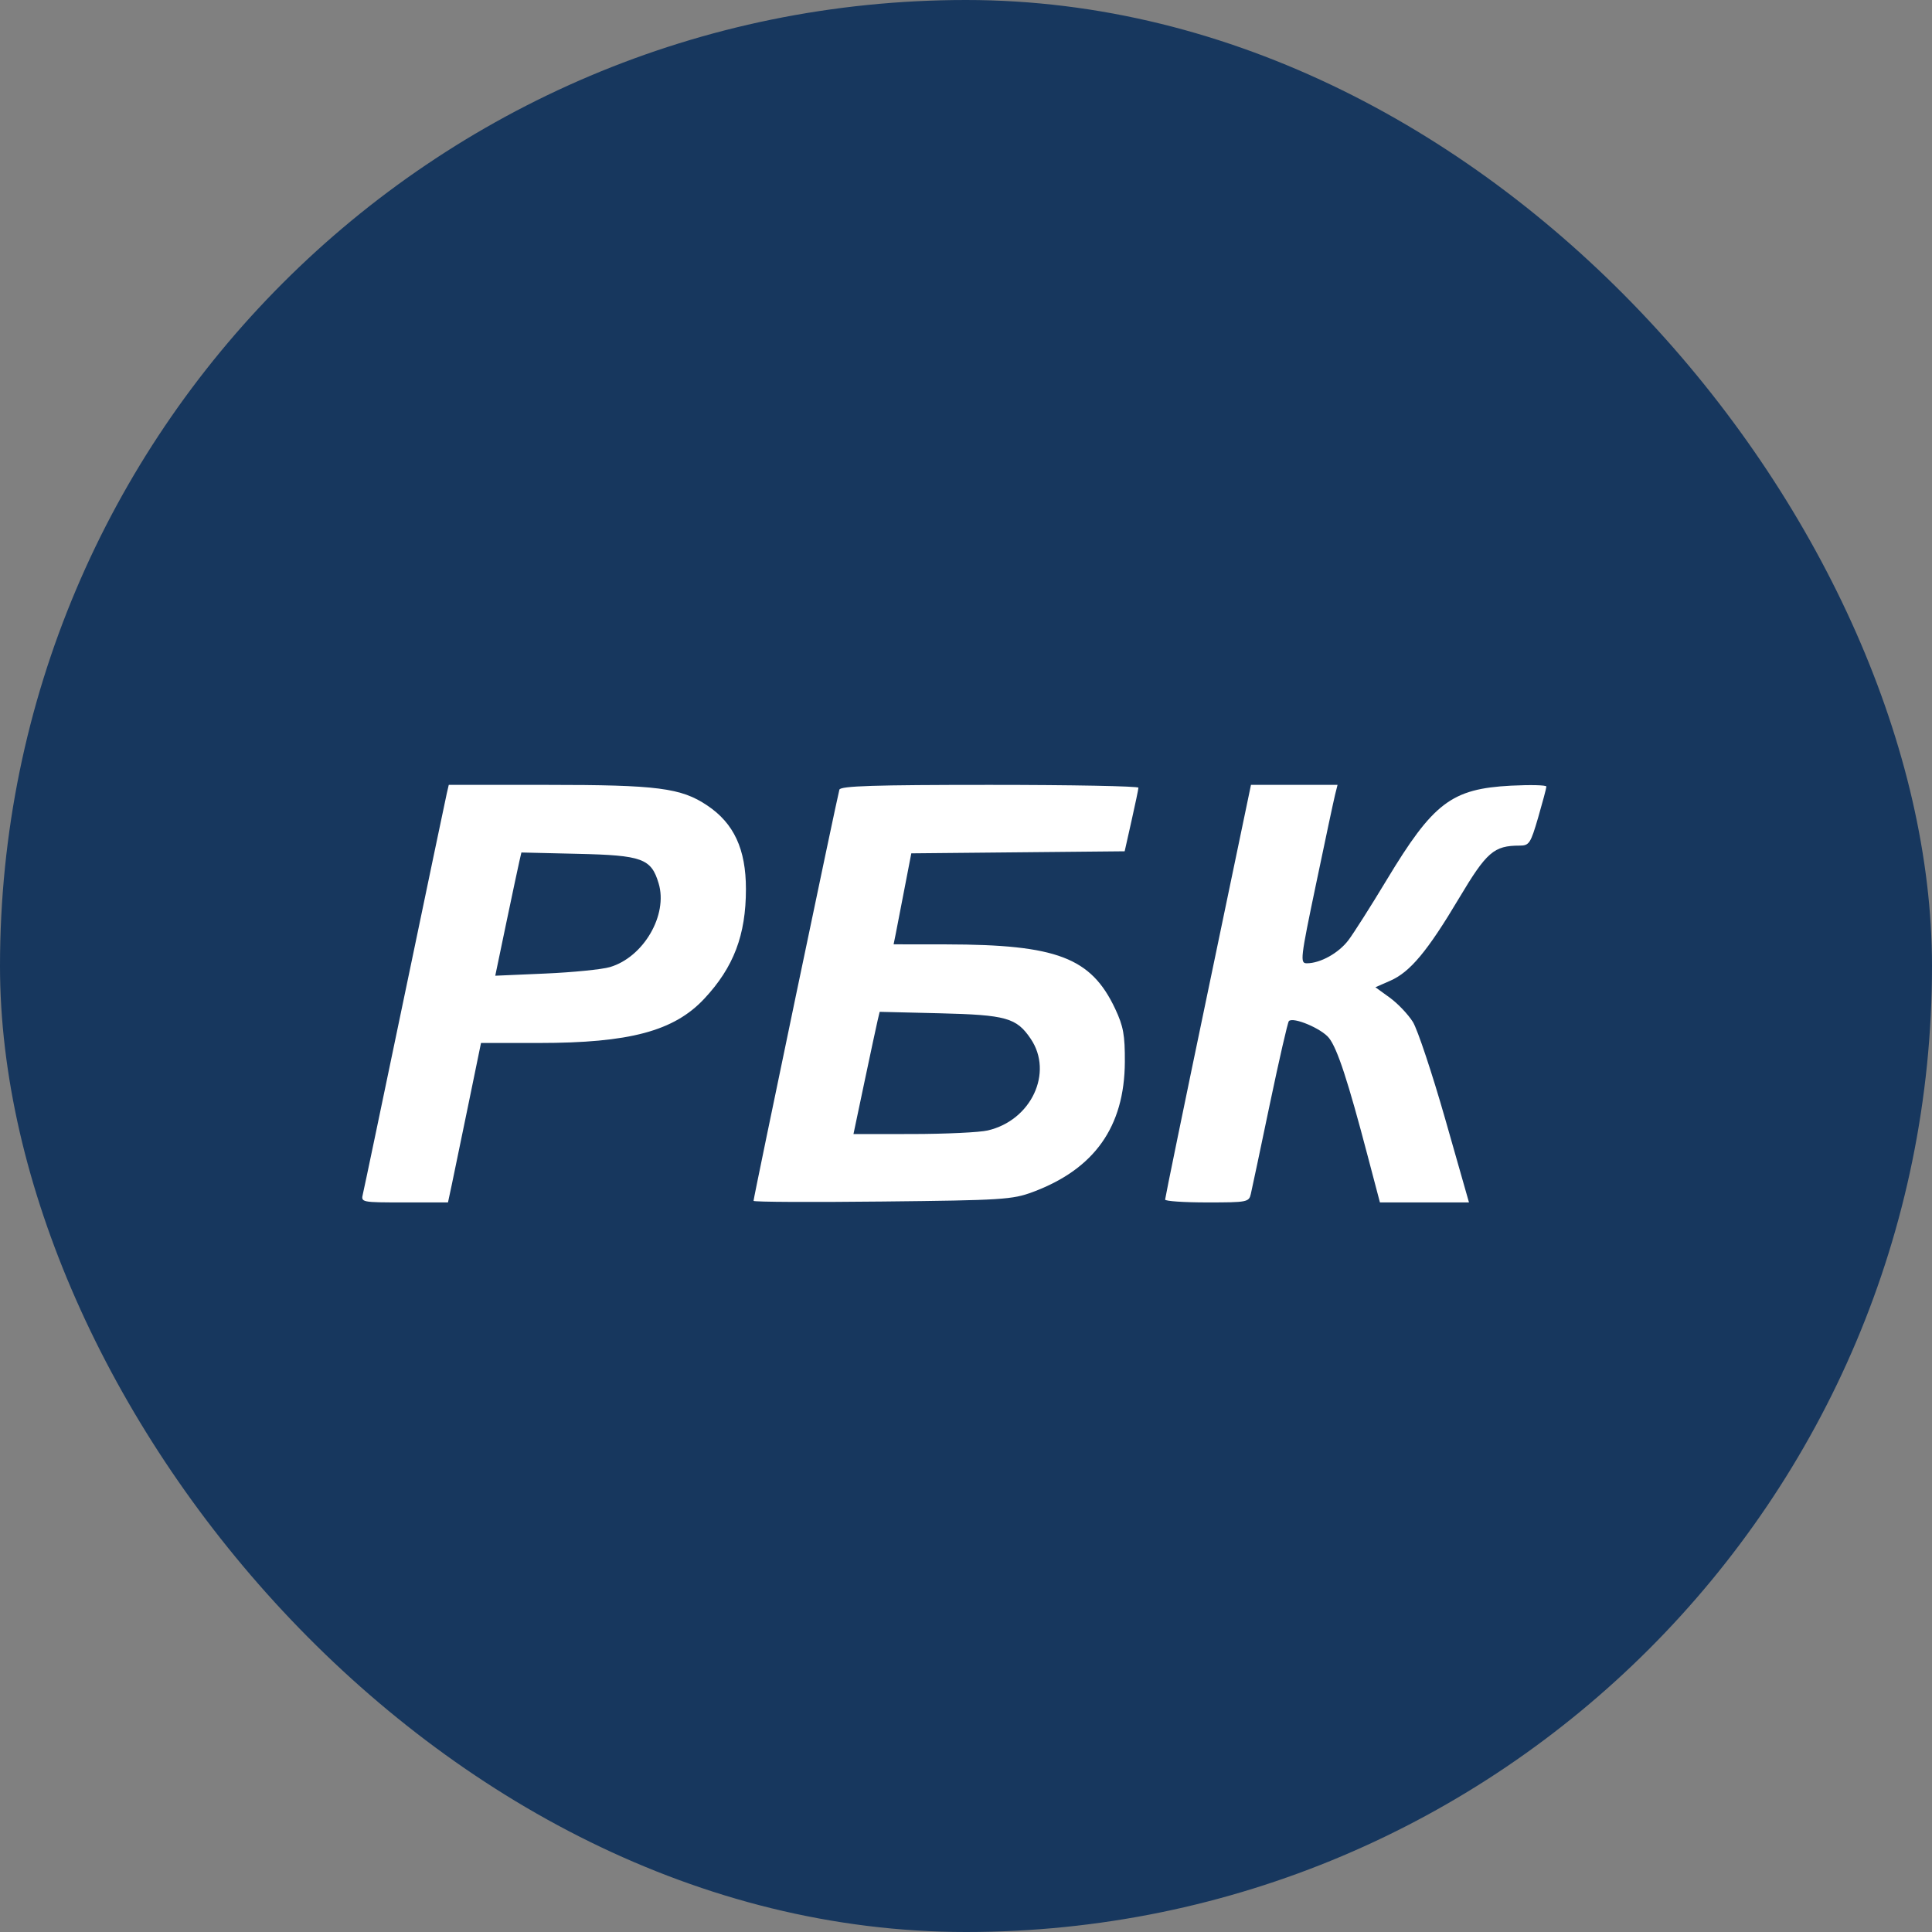
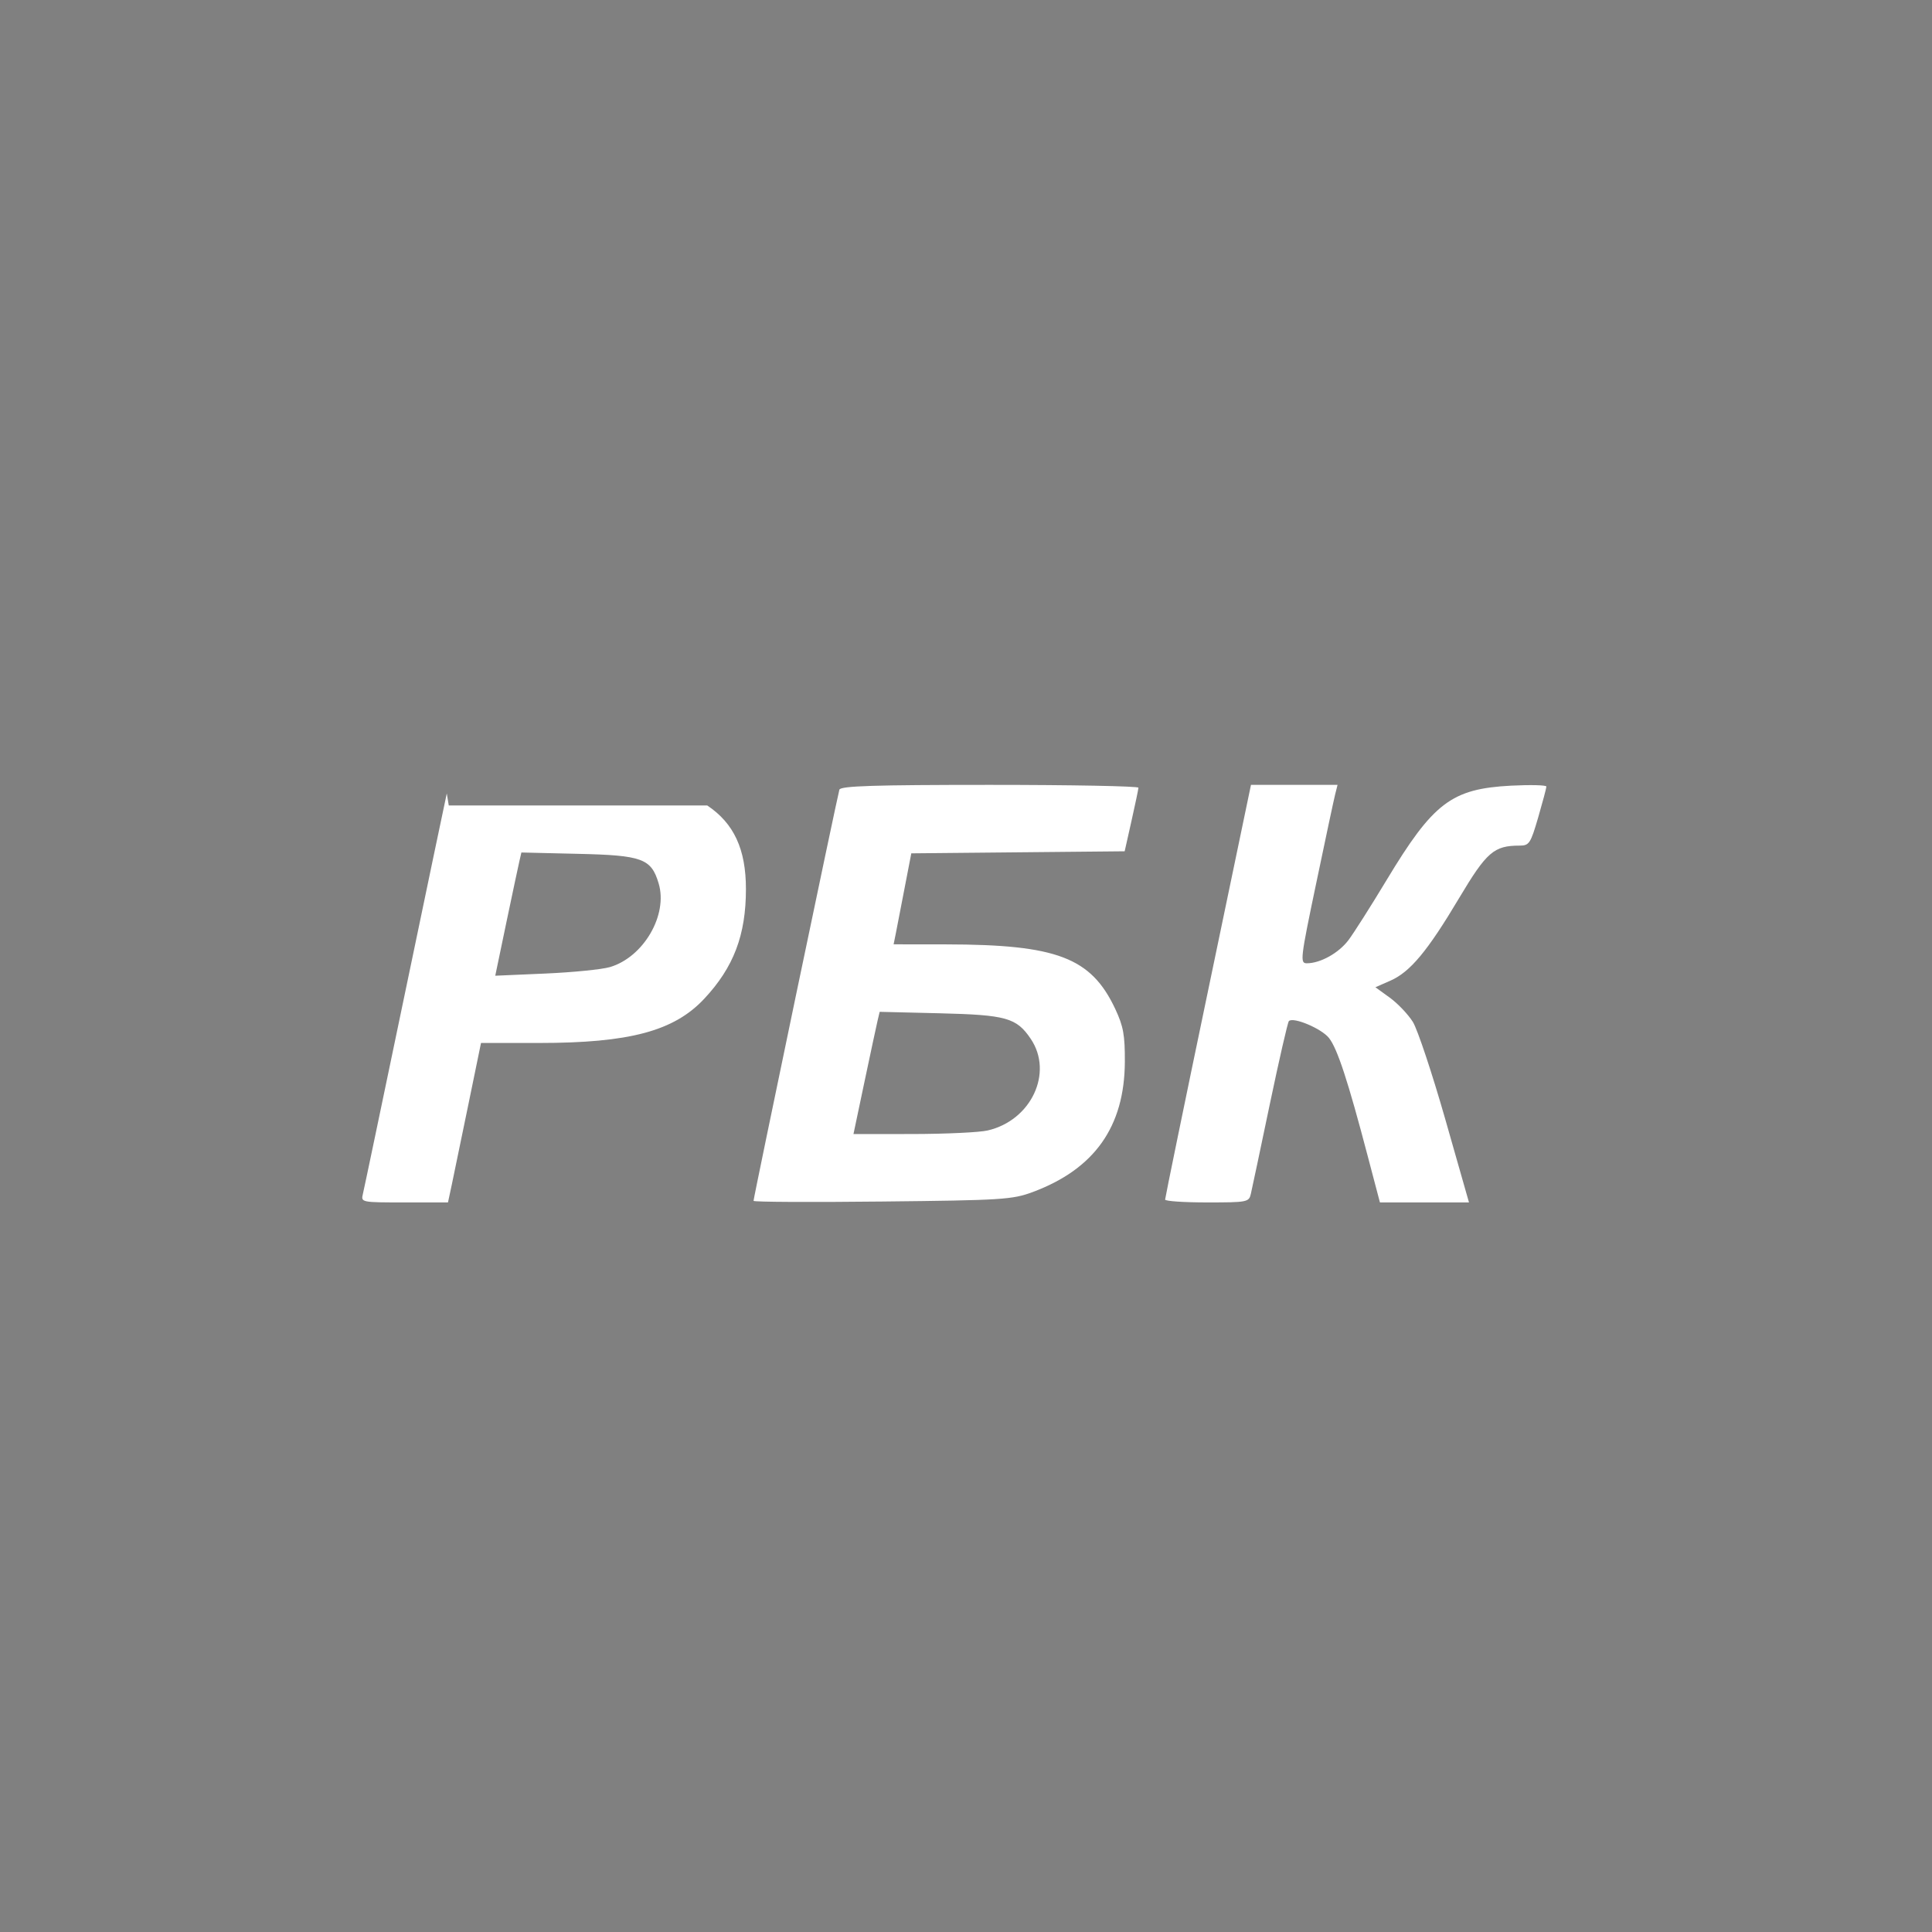
<svg xmlns="http://www.w3.org/2000/svg" width="32" height="32" viewBox="0 0 32 32" fill="none">
  <rect x="0" y="0" width="32" height="32" fill="#808080" stroke="none" />
-   <rect width="32" height="32" rx="16" fill="#17375E" />
-   <path fill-rule="evenodd" clip-rule="evenodd" d="M7.4 13.142C7.382 13.219 7.07 14.712 6.706 16.458C6.342 18.204 6.03 19.697 6.011 19.774C5.977 19.915 5.982 19.916 6.698 19.916H7.42L7.484 19.617C7.519 19.453 7.642 18.859 7.757 18.297L7.967 17.275L8.925 17.275C10.428 17.275 11.164 17.078 11.665 16.542C12.152 16.021 12.355 15.487 12.355 14.726C12.355 14.066 12.157 13.637 11.714 13.341C11.281 13.05 10.891 13 9.063 13H7.433L7.4 13.142ZM13.903 13.079C13.873 13.17 12.481 19.837 12.481 19.89C12.481 19.909 13.44 19.914 14.612 19.901C16.601 19.88 16.767 19.869 17.105 19.744C18.128 19.363 18.625 18.662 18.631 17.59C18.633 17.143 18.607 16.999 18.471 16.709C18.071 15.86 17.506 15.645 15.677 15.642L14.801 15.641L14.836 15.468C14.855 15.373 14.921 15.034 14.982 14.714L15.094 14.134L16.861 14.117L18.628 14.1L18.741 13.597C18.803 13.321 18.855 13.073 18.856 13.047C18.857 13.021 17.749 13 16.393 13C14.478 13 13.924 13.018 13.903 13.079ZM20.009 16.411C19.617 18.287 19.298 19.843 19.298 19.869C19.299 19.895 19.611 19.916 19.993 19.916C20.66 19.916 20.687 19.911 20.718 19.774C20.736 19.697 20.878 19.028 21.032 18.289C21.187 17.55 21.329 16.93 21.348 16.912C21.421 16.839 21.888 17.036 22.012 17.192C22.151 17.368 22.327 17.904 22.653 19.146L22.856 19.916H23.593H24.331L23.938 18.537C23.721 17.778 23.48 17.054 23.402 16.927C23.323 16.801 23.151 16.62 23.02 16.525L22.781 16.352L23.027 16.244C23.356 16.1 23.643 15.756 24.167 14.876C24.624 14.11 24.744 14.006 25.17 14.006C25.328 14.006 25.351 13.971 25.477 13.54C25.551 13.284 25.613 13.053 25.613 13.028C25.613 13.003 25.349 12.997 25.027 13.013C24.041 13.065 23.74 13.293 22.965 14.579C22.707 15.007 22.423 15.454 22.335 15.571C22.173 15.786 21.869 15.955 21.645 15.955C21.53 15.955 21.538 15.883 21.799 14.637C21.95 13.912 22.092 13.247 22.114 13.159L22.154 13L21.437 13L20.72 13L20.009 16.411ZM8.602 14.267C8.583 14.348 8.486 14.807 8.385 15.288L8.203 16.161L9.032 16.125C9.488 16.105 9.97 16.057 10.102 16.018C10.659 15.854 11.067 15.154 10.909 14.631C10.786 14.22 10.639 14.166 9.567 14.142L8.636 14.12L8.602 14.267ZM14.535 16.907C14.516 16.989 14.418 17.444 14.318 17.92L14.136 18.784L15.124 18.783C15.667 18.782 16.223 18.756 16.359 18.724C17.08 18.558 17.451 17.767 17.072 17.206C16.836 16.857 16.667 16.81 15.562 16.783L14.57 16.759L14.535 16.907Z" fill="white" />
+   <path fill-rule="evenodd" clip-rule="evenodd" d="M7.4 13.142C7.382 13.219 7.07 14.712 6.706 16.458C6.342 18.204 6.03 19.697 6.011 19.774C5.977 19.915 5.982 19.916 6.698 19.916H7.42L7.484 19.617C7.519 19.453 7.642 18.859 7.757 18.297L7.967 17.275L8.925 17.275C10.428 17.275 11.164 17.078 11.665 16.542C12.152 16.021 12.355 15.487 12.355 14.726C12.355 14.066 12.157 13.637 11.714 13.341H7.433L7.4 13.142ZM13.903 13.079C13.873 13.17 12.481 19.837 12.481 19.89C12.481 19.909 13.44 19.914 14.612 19.901C16.601 19.88 16.767 19.869 17.105 19.744C18.128 19.363 18.625 18.662 18.631 17.59C18.633 17.143 18.607 16.999 18.471 16.709C18.071 15.86 17.506 15.645 15.677 15.642L14.801 15.641L14.836 15.468C14.855 15.373 14.921 15.034 14.982 14.714L15.094 14.134L16.861 14.117L18.628 14.1L18.741 13.597C18.803 13.321 18.855 13.073 18.856 13.047C18.857 13.021 17.749 13 16.393 13C14.478 13 13.924 13.018 13.903 13.079ZM20.009 16.411C19.617 18.287 19.298 19.843 19.298 19.869C19.299 19.895 19.611 19.916 19.993 19.916C20.66 19.916 20.687 19.911 20.718 19.774C20.736 19.697 20.878 19.028 21.032 18.289C21.187 17.55 21.329 16.93 21.348 16.912C21.421 16.839 21.888 17.036 22.012 17.192C22.151 17.368 22.327 17.904 22.653 19.146L22.856 19.916H23.593H24.331L23.938 18.537C23.721 17.778 23.48 17.054 23.402 16.927C23.323 16.801 23.151 16.62 23.02 16.525L22.781 16.352L23.027 16.244C23.356 16.1 23.643 15.756 24.167 14.876C24.624 14.11 24.744 14.006 25.17 14.006C25.328 14.006 25.351 13.971 25.477 13.54C25.551 13.284 25.613 13.053 25.613 13.028C25.613 13.003 25.349 12.997 25.027 13.013C24.041 13.065 23.74 13.293 22.965 14.579C22.707 15.007 22.423 15.454 22.335 15.571C22.173 15.786 21.869 15.955 21.645 15.955C21.53 15.955 21.538 15.883 21.799 14.637C21.95 13.912 22.092 13.247 22.114 13.159L22.154 13L21.437 13L20.72 13L20.009 16.411ZM8.602 14.267C8.583 14.348 8.486 14.807 8.385 15.288L8.203 16.161L9.032 16.125C9.488 16.105 9.97 16.057 10.102 16.018C10.659 15.854 11.067 15.154 10.909 14.631C10.786 14.22 10.639 14.166 9.567 14.142L8.636 14.12L8.602 14.267ZM14.535 16.907C14.516 16.989 14.418 17.444 14.318 17.92L14.136 18.784L15.124 18.783C15.667 18.782 16.223 18.756 16.359 18.724C17.08 18.558 17.451 17.767 17.072 17.206C16.836 16.857 16.667 16.81 15.562 16.783L14.57 16.759L14.535 16.907Z" fill="white" />
</svg>